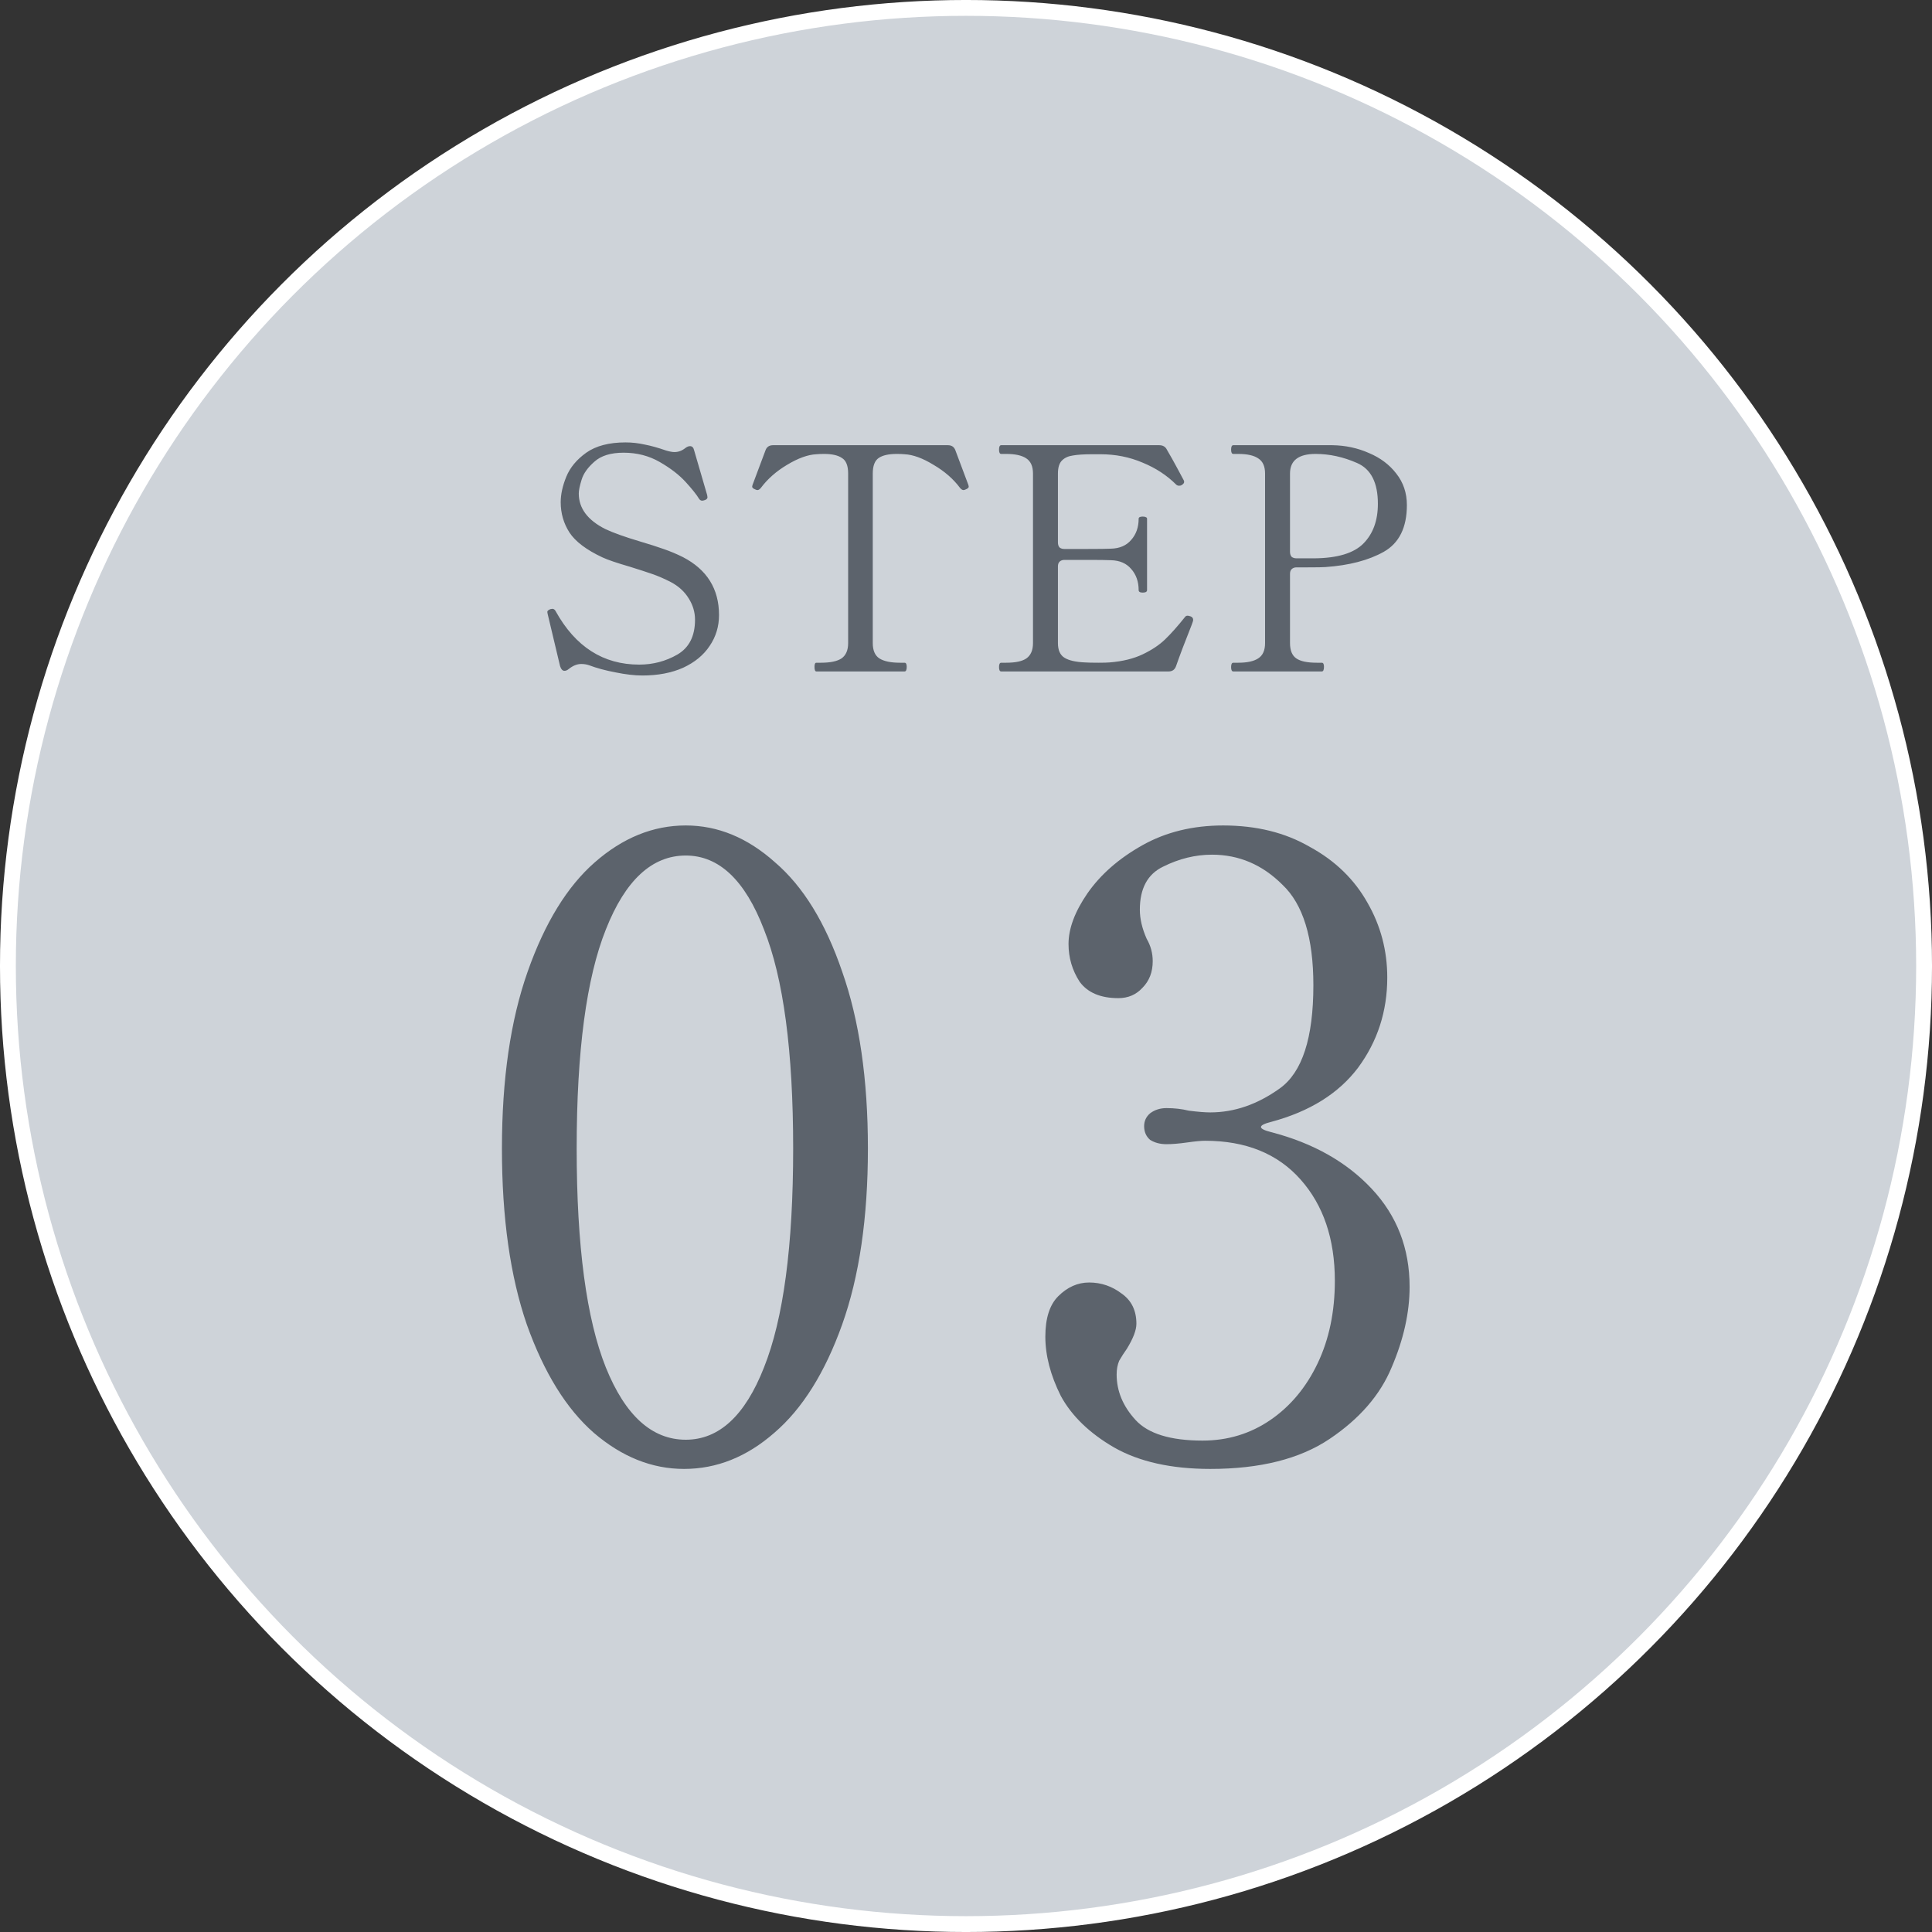
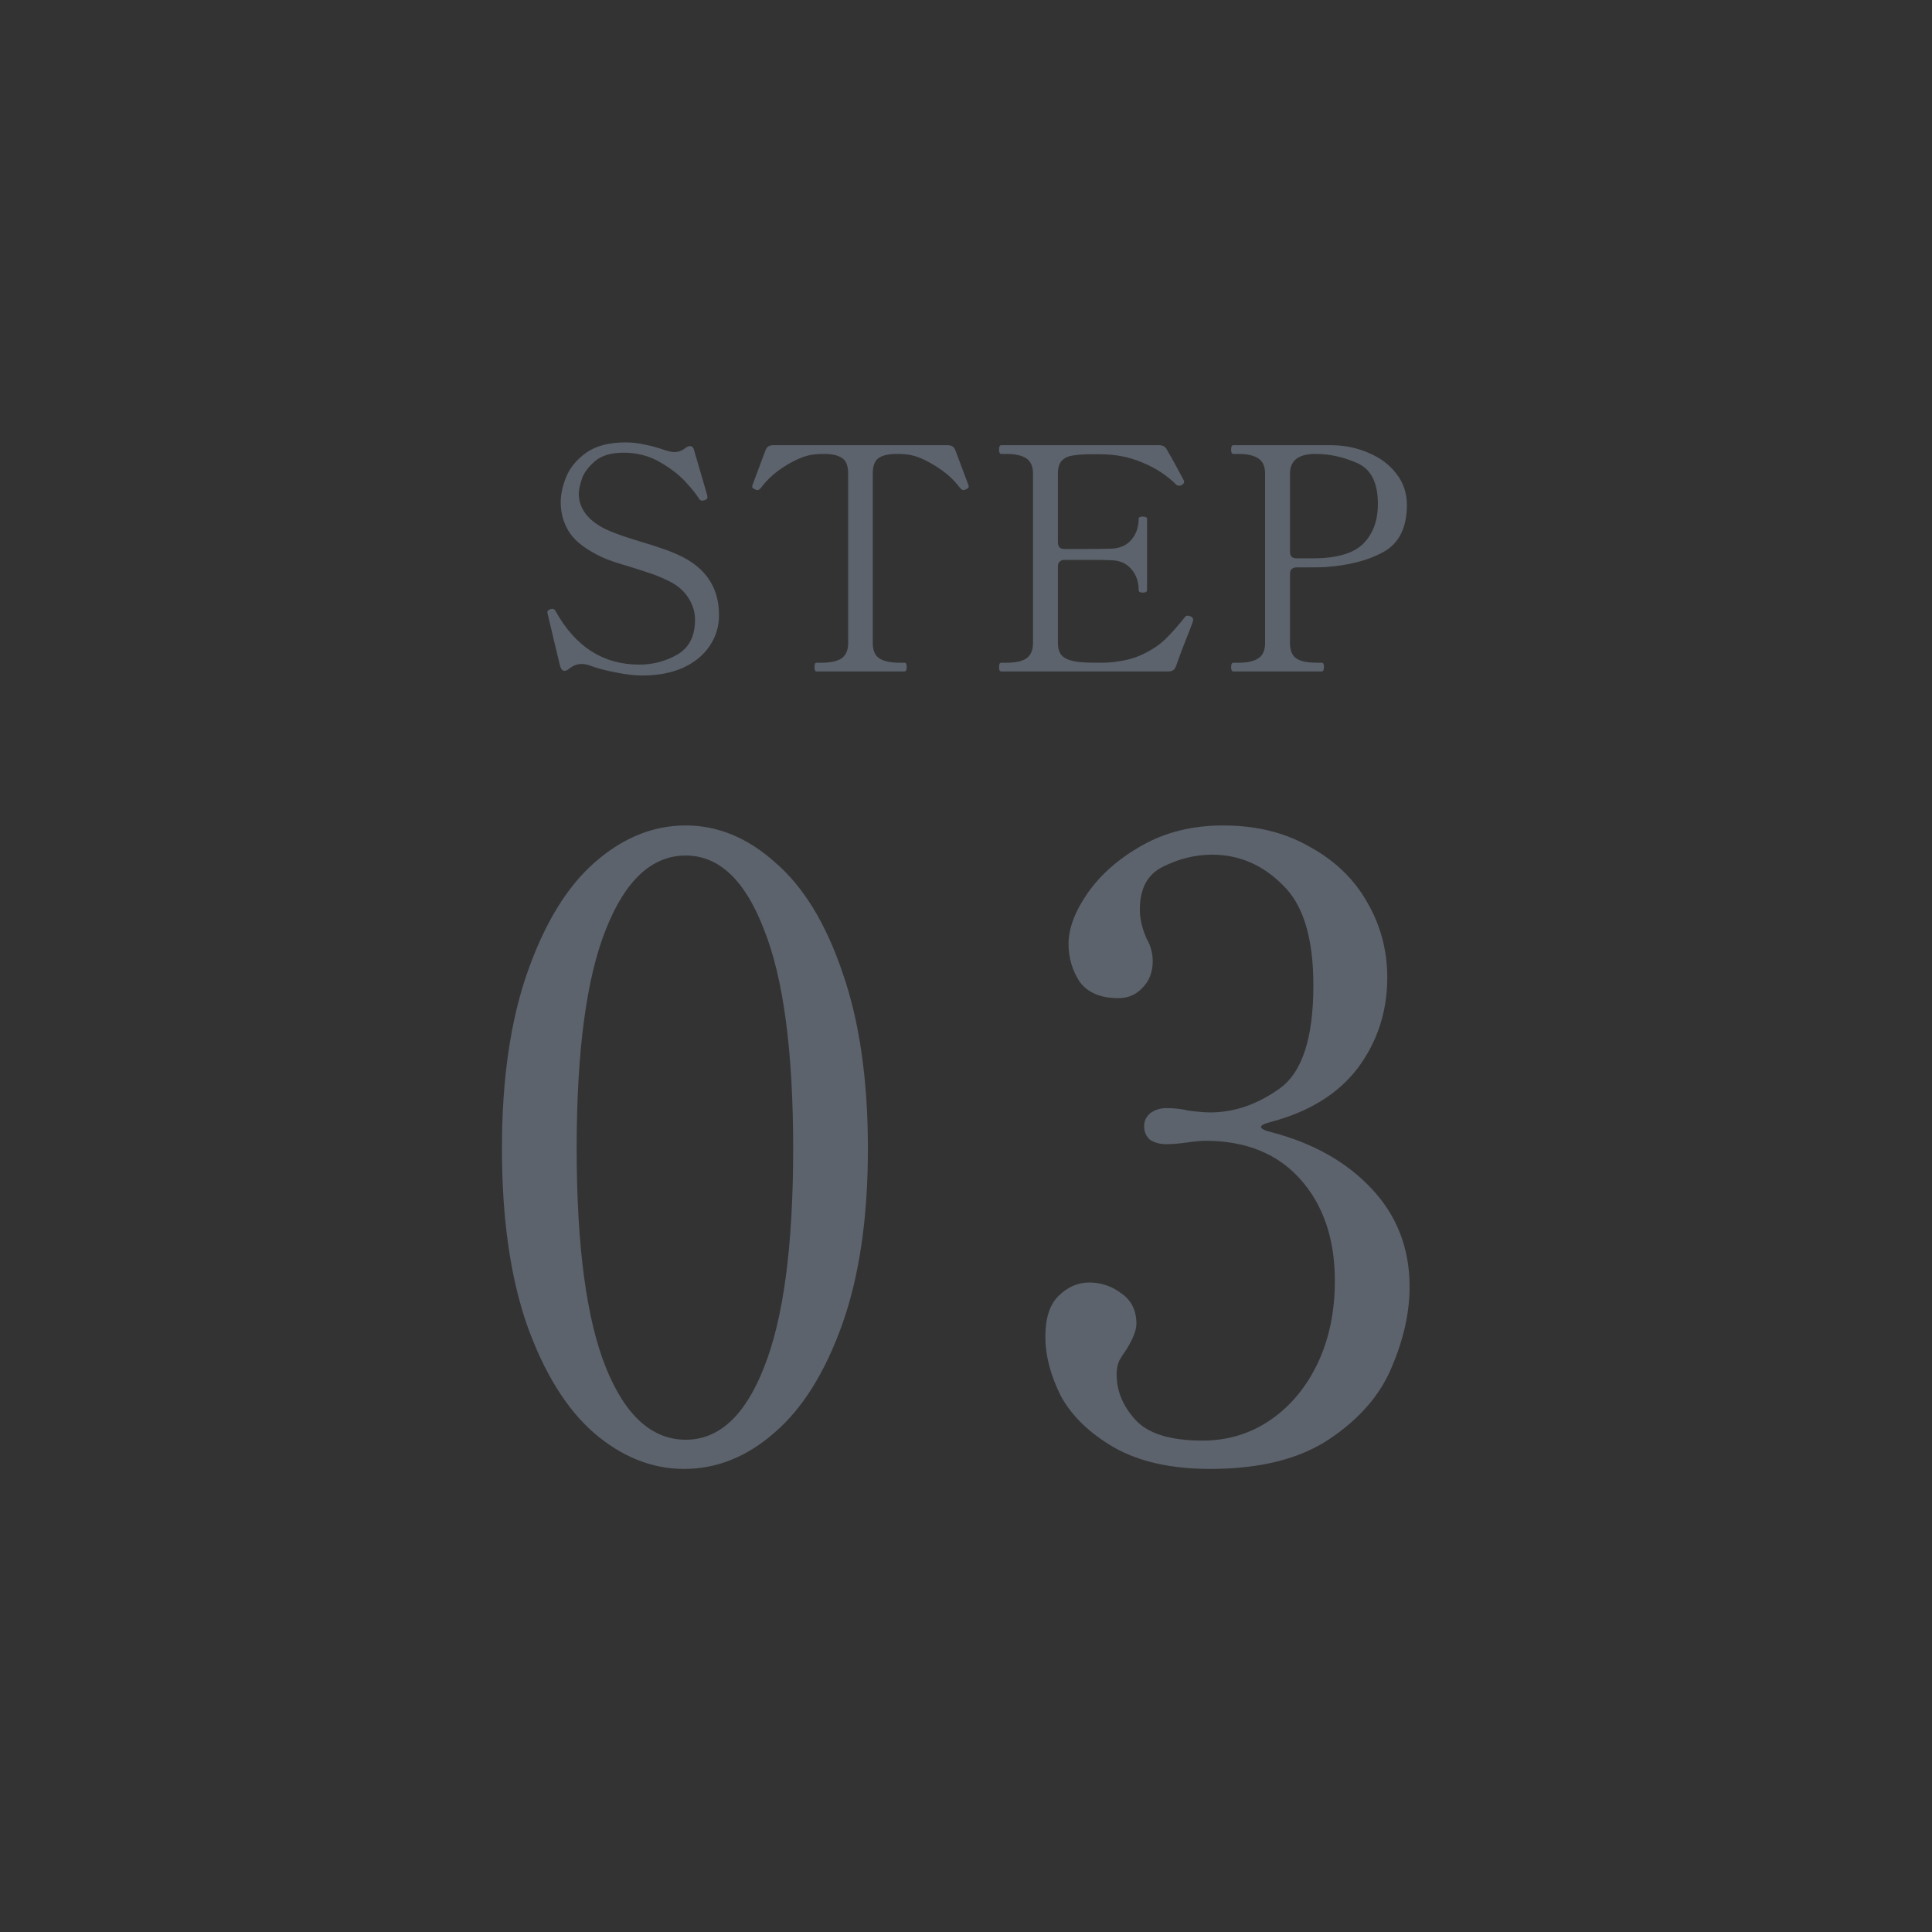
<svg xmlns="http://www.w3.org/2000/svg" width="105" height="105" viewBox="0 0 105 105" fill="none">
  <rect x="0" y="0" width="105" height="105" fill="#333333" stroke="none" />
-   <circle cx="52.5" cy="52.5" r="52.07" fill="#CED3D9" stroke="white" stroke-width="0.861" />
  <path d="M34.91 36.712C34.492 36.712 34.007 36.656 33.454 36.543C32.912 36.441 32.432 36.312 32.014 36.154C31.879 36.108 31.738 36.086 31.591 36.086C31.365 36.086 31.139 36.176 30.913 36.357C30.834 36.424 30.755 36.458 30.676 36.458C30.575 36.458 30.495 36.374 30.439 36.204L29.762 33.359L29.745 33.257C29.745 33.201 29.801 33.15 29.914 33.105L30.016 33.088C30.095 33.088 30.157 33.133 30.202 33.223C31.274 35.154 32.788 36.12 34.741 36.12C35.486 36.12 36.175 35.939 36.807 35.578C37.451 35.205 37.773 34.573 37.773 33.681C37.773 33.274 37.66 32.89 37.434 32.529C37.208 32.156 36.881 31.857 36.452 31.631C36.102 31.451 35.763 31.304 35.435 31.191C35.108 31.078 34.707 30.948 34.233 30.801C33.533 30.598 33.036 30.429 32.742 30.293C31.873 29.887 31.274 29.435 30.947 28.938C30.631 28.442 30.473 27.894 30.473 27.296C30.473 26.866 30.575 26.404 30.778 25.907C30.981 25.41 31.342 24.975 31.862 24.603C32.392 24.23 33.104 24.044 33.996 24.044C34.346 24.044 34.696 24.083 35.046 24.162C35.396 24.23 35.78 24.337 36.197 24.484C36.389 24.541 36.542 24.569 36.655 24.569C36.869 24.569 37.067 24.495 37.248 24.349C37.338 24.281 37.423 24.247 37.502 24.247C37.614 24.247 37.688 24.32 37.722 24.467L38.433 26.906L38.45 27.024C38.45 27.092 38.405 27.143 38.315 27.177C38.247 27.2 38.196 27.211 38.162 27.211C38.094 27.211 38.038 27.177 37.993 27.109C37.857 26.883 37.614 26.578 37.264 26.195C36.914 25.811 36.446 25.449 35.859 25.111C35.272 24.772 34.617 24.603 33.894 24.603C33.194 24.603 32.663 24.766 32.302 25.094C31.941 25.41 31.709 25.737 31.608 26.076C31.506 26.404 31.455 26.652 31.455 26.821C31.455 27.623 31.935 28.267 32.895 28.752C33.324 28.955 33.956 29.181 34.792 29.43C35.288 29.576 35.712 29.712 36.062 29.836C36.423 29.96 36.773 30.107 37.112 30.276C38.422 30.954 39.077 32.004 39.077 33.427C39.077 34.048 38.907 34.607 38.569 35.103C38.241 35.6 37.761 35.995 37.129 36.289C36.497 36.571 35.757 36.712 34.91 36.712ZM44.367 36.492C44.3 36.492 44.266 36.407 44.266 36.238C44.266 36.091 44.3 36.018 44.367 36.018H44.621C45.129 36.018 45.502 35.939 45.739 35.781C45.976 35.611 46.095 35.335 46.095 34.951V25.737C46.095 25.308 45.982 25.026 45.756 24.89C45.541 24.744 45.22 24.67 44.791 24.67C44.621 24.67 44.48 24.676 44.367 24.687C43.904 24.71 43.374 24.902 42.775 25.263C42.188 25.613 41.714 26.031 41.352 26.516C41.285 26.596 41.223 26.635 41.166 26.635C41.132 26.635 41.093 26.624 41.048 26.601C40.935 26.556 40.878 26.505 40.878 26.449L40.895 26.364L41.606 24.467C41.674 24.286 41.81 24.196 42.013 24.196H51.515C51.718 24.196 51.853 24.286 51.921 24.467L52.632 26.364L52.649 26.449C52.649 26.505 52.593 26.556 52.48 26.601C52.435 26.624 52.395 26.635 52.361 26.635C52.305 26.635 52.243 26.596 52.175 26.516C51.814 26.031 51.334 25.613 50.736 25.263C50.148 24.902 49.623 24.71 49.16 24.687C49.059 24.676 48.918 24.67 48.737 24.67C48.297 24.67 47.969 24.744 47.755 24.89C47.54 25.037 47.433 25.32 47.433 25.737V34.951C47.433 35.346 47.551 35.623 47.788 35.781C48.037 35.939 48.41 36.018 48.906 36.018H49.16C49.239 36.018 49.279 36.091 49.279 36.238C49.279 36.407 49.239 36.492 49.16 36.492H44.367ZM64.694 33.494C64.796 33.528 64.847 33.596 64.847 33.698C64.847 33.731 64.818 33.822 64.762 33.969C64.389 34.906 64.107 35.651 63.915 36.204C63.847 36.396 63.712 36.492 63.509 36.492H54.413C54.334 36.492 54.295 36.413 54.295 36.255C54.295 36.097 54.334 36.018 54.413 36.018H54.684C55.193 36.018 55.56 35.939 55.785 35.781C56.023 35.611 56.141 35.335 56.141 34.951V25.737C56.141 25.342 56.017 25.066 55.769 24.907C55.531 24.749 55.17 24.67 54.684 24.67H54.413C54.334 24.67 54.295 24.591 54.295 24.433C54.295 24.275 54.334 24.196 54.413 24.196H63.001C63.204 24.196 63.345 24.281 63.424 24.45C63.616 24.778 63.797 25.099 63.966 25.416C64.135 25.732 64.259 25.963 64.338 26.11C64.35 26.133 64.355 26.161 64.355 26.195C64.355 26.251 64.31 26.308 64.22 26.364C64.186 26.387 64.141 26.398 64.084 26.398C64.017 26.398 63.96 26.375 63.915 26.33C63.418 25.833 62.814 25.438 62.103 25.145C61.392 24.84 60.624 24.687 59.799 24.687H59.376C58.913 24.687 58.557 24.71 58.309 24.755C58.061 24.789 57.863 24.879 57.716 25.026C57.569 25.173 57.496 25.41 57.496 25.737V29.48C57.496 29.593 57.524 29.684 57.581 29.751C57.648 29.808 57.739 29.836 57.852 29.836H59.02C59.709 29.836 60.161 29.83 60.375 29.819C60.849 29.808 61.217 29.65 61.476 29.345C61.747 29.04 61.883 28.656 61.883 28.193C61.883 28.114 61.956 28.075 62.103 28.075C62.182 28.075 62.238 28.086 62.272 28.108C62.317 28.12 62.34 28.148 62.34 28.193V32.072C62.34 32.162 62.261 32.207 62.103 32.207C61.956 32.207 61.883 32.162 61.883 32.072C61.883 31.609 61.747 31.225 61.476 30.92C61.217 30.615 60.849 30.457 60.375 30.446C60.161 30.434 59.709 30.429 59.02 30.429H57.852C57.739 30.429 57.648 30.463 57.581 30.53C57.524 30.587 57.496 30.672 57.496 30.785V34.951C57.496 35.335 57.615 35.6 57.852 35.747C58.089 35.894 58.456 35.978 58.953 36.001C59.099 36.012 59.353 36.018 59.715 36.018C59.986 36.018 60.183 36.012 60.307 36.001C61.008 35.945 61.606 35.798 62.103 35.561C62.6 35.324 63.006 35.053 63.322 34.748C63.65 34.431 64.011 34.025 64.406 33.528C64.44 33.483 64.485 33.461 64.542 33.461C64.576 33.461 64.626 33.472 64.694 33.494ZM72.413 24.196C73.124 24.207 73.785 24.349 74.394 24.619C75.015 24.879 75.512 25.252 75.885 25.737C76.269 26.223 76.461 26.793 76.461 27.448C76.461 28.667 76.043 29.514 75.207 29.988C74.383 30.451 73.327 30.728 72.04 30.818C71.893 30.83 71.572 30.835 71.075 30.835H70.465C70.352 30.835 70.262 30.869 70.194 30.937C70.138 30.993 70.109 31.078 70.109 31.191V34.951C70.109 35.346 70.222 35.623 70.448 35.781C70.674 35.939 71.046 36.018 71.566 36.018H71.837C71.916 36.018 71.955 36.091 71.955 36.238C71.955 36.407 71.916 36.492 71.837 36.492H67.027C66.948 36.492 66.908 36.413 66.908 36.255C66.908 36.097 66.948 36.018 67.027 36.018H67.298C67.783 36.018 68.145 35.939 68.382 35.781C68.63 35.623 68.754 35.346 68.754 34.951V25.737C68.754 25.353 68.636 25.082 68.399 24.924C68.162 24.755 67.795 24.67 67.298 24.67H67.027C66.948 24.67 66.908 24.591 66.908 24.433C66.908 24.275 66.948 24.196 67.027 24.196H72.413ZM71.43 30.344C72.695 30.333 73.587 30.062 74.106 29.531C74.626 29 74.885 28.284 74.885 27.38C74.885 26.229 74.507 25.489 73.751 25.162C73.005 24.834 72.255 24.67 71.498 24.67C70.572 24.67 70.109 25.026 70.109 25.737V29.988C70.109 30.101 70.138 30.192 70.194 30.259C70.262 30.316 70.352 30.344 70.465 30.344H71.43Z" fill="#5C636C" />
  <path d="M37.177 79.833C35.434 79.833 33.8 79.18 32.274 77.872C30.78 76.565 29.566 74.604 28.633 71.989C27.73 69.375 27.279 66.184 27.279 62.418C27.279 58.651 27.745 55.445 28.679 52.8C29.613 50.154 30.827 48.177 32.321 46.87C33.846 45.531 35.496 44.862 37.27 44.862C39.014 44.862 40.632 45.531 42.126 46.87C43.651 48.177 44.865 50.154 45.768 52.8C46.702 55.445 47.169 58.651 47.169 62.418C47.169 66.184 46.702 69.375 45.768 71.989C44.834 74.604 43.605 76.565 42.08 77.872C40.585 79.18 38.951 79.833 37.177 79.833ZM37.27 78.246C39.076 78.246 40.492 76.939 41.519 74.324C42.578 71.678 43.107 67.709 43.107 62.418C43.107 57.126 42.578 53.157 41.519 50.512C40.492 47.835 39.076 46.496 37.27 46.496C35.434 46.496 33.986 47.835 32.928 50.512C31.87 53.157 31.341 57.126 31.341 62.418C31.341 67.709 31.87 71.678 32.928 74.324C33.986 76.939 35.434 78.246 37.27 78.246ZM69.091 60.97C68.718 61.064 68.531 61.157 68.531 61.251C68.531 61.344 68.718 61.437 69.091 61.531C71.364 62.122 73.185 63.149 74.554 64.612C75.924 66.075 76.609 67.849 76.609 69.935C76.609 71.336 76.282 72.799 75.628 74.324C75.006 75.818 73.885 77.11 72.266 78.199C70.648 79.289 68.484 79.833 65.776 79.833C63.66 79.833 61.917 79.444 60.547 78.666C59.209 77.888 58.244 76.954 57.652 75.865C57.092 74.744 56.812 73.67 56.812 72.643C56.812 71.647 57.045 70.915 57.512 70.448C58.01 69.951 58.571 69.701 59.193 69.701C59.847 69.701 60.438 69.904 60.967 70.308C61.496 70.682 61.761 71.227 61.761 71.943C61.761 72.285 61.59 72.736 61.247 73.297C61.092 73.515 60.952 73.733 60.827 73.95C60.734 74.168 60.687 74.417 60.687 74.697C60.687 75.6 61.029 76.425 61.714 77.172C62.399 77.919 63.613 78.293 65.356 78.293C66.726 78.293 67.955 77.919 69.045 77.172C70.134 76.425 70.99 75.398 71.613 74.09C72.235 72.783 72.546 71.289 72.546 69.608C72.546 67.336 71.924 65.499 70.679 64.099C69.434 62.698 67.706 61.998 65.496 61.998C65.278 61.998 64.951 62.029 64.516 62.091C64.08 62.153 63.706 62.184 63.395 62.184C63.053 62.184 62.757 62.106 62.508 61.951C62.29 61.764 62.181 61.515 62.181 61.204C62.181 60.924 62.29 60.69 62.508 60.504C62.757 60.317 63.053 60.223 63.395 60.223C63.831 60.223 64.236 60.27 64.609 60.363C65.107 60.426 65.496 60.457 65.776 60.457C67.084 60.457 68.344 60.021 69.558 59.149C70.772 58.278 71.379 56.41 71.379 53.547C71.379 50.963 70.819 49.142 69.698 48.084C68.609 46.994 67.333 46.45 65.87 46.45C64.967 46.45 64.08 46.667 63.208 47.103C62.368 47.508 61.948 48.286 61.948 49.438C61.948 49.936 62.072 50.465 62.321 51.025C62.539 51.399 62.648 51.803 62.648 52.239C62.648 52.831 62.461 53.313 62.088 53.687C61.745 54.06 61.31 54.247 60.781 54.247C59.816 54.247 59.115 53.951 58.679 53.36C58.275 52.737 58.072 52.053 58.072 51.305C58.072 50.465 58.415 49.547 59.1 48.551C59.816 47.523 60.812 46.652 62.088 45.936C63.364 45.22 64.827 44.862 66.477 44.862C68.282 44.862 69.854 45.251 71.192 46.029C72.562 46.776 73.605 47.788 74.321 49.064C75.037 50.309 75.395 51.663 75.395 53.126C75.395 54.963 74.865 56.597 73.807 58.029C72.749 59.43 71.177 60.41 69.091 60.97Z" fill="#5C636C" />
</svg>